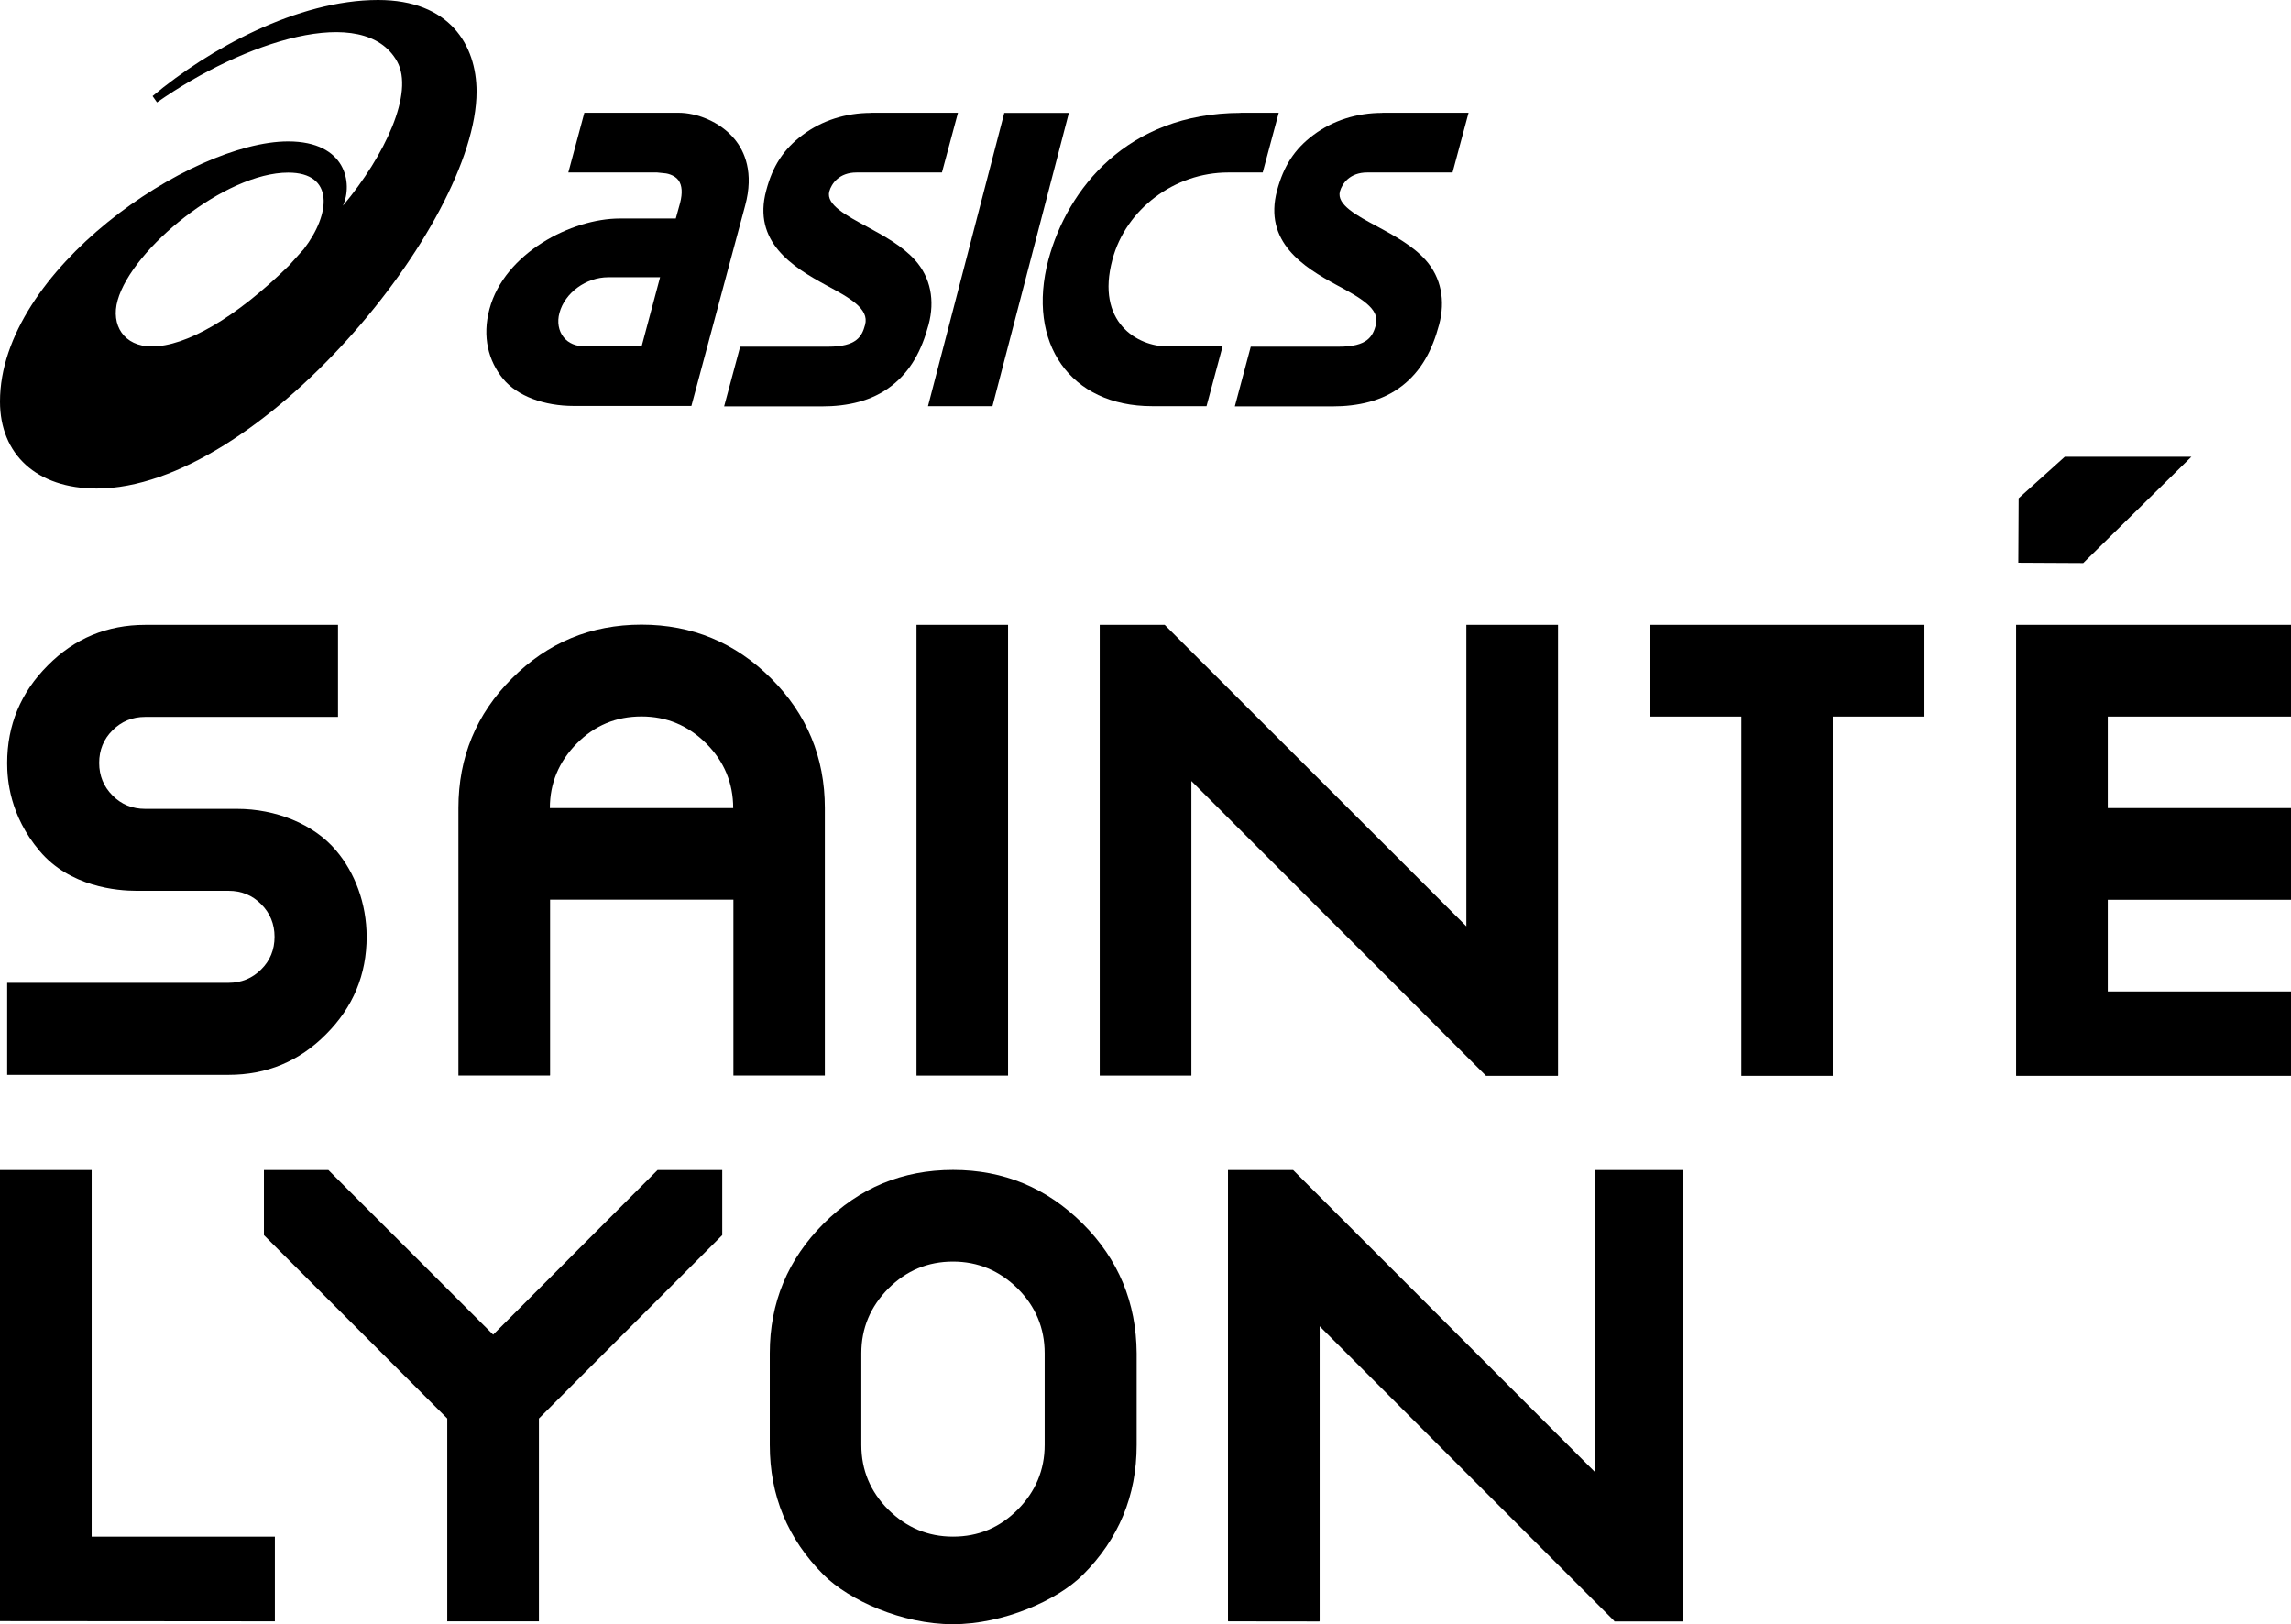
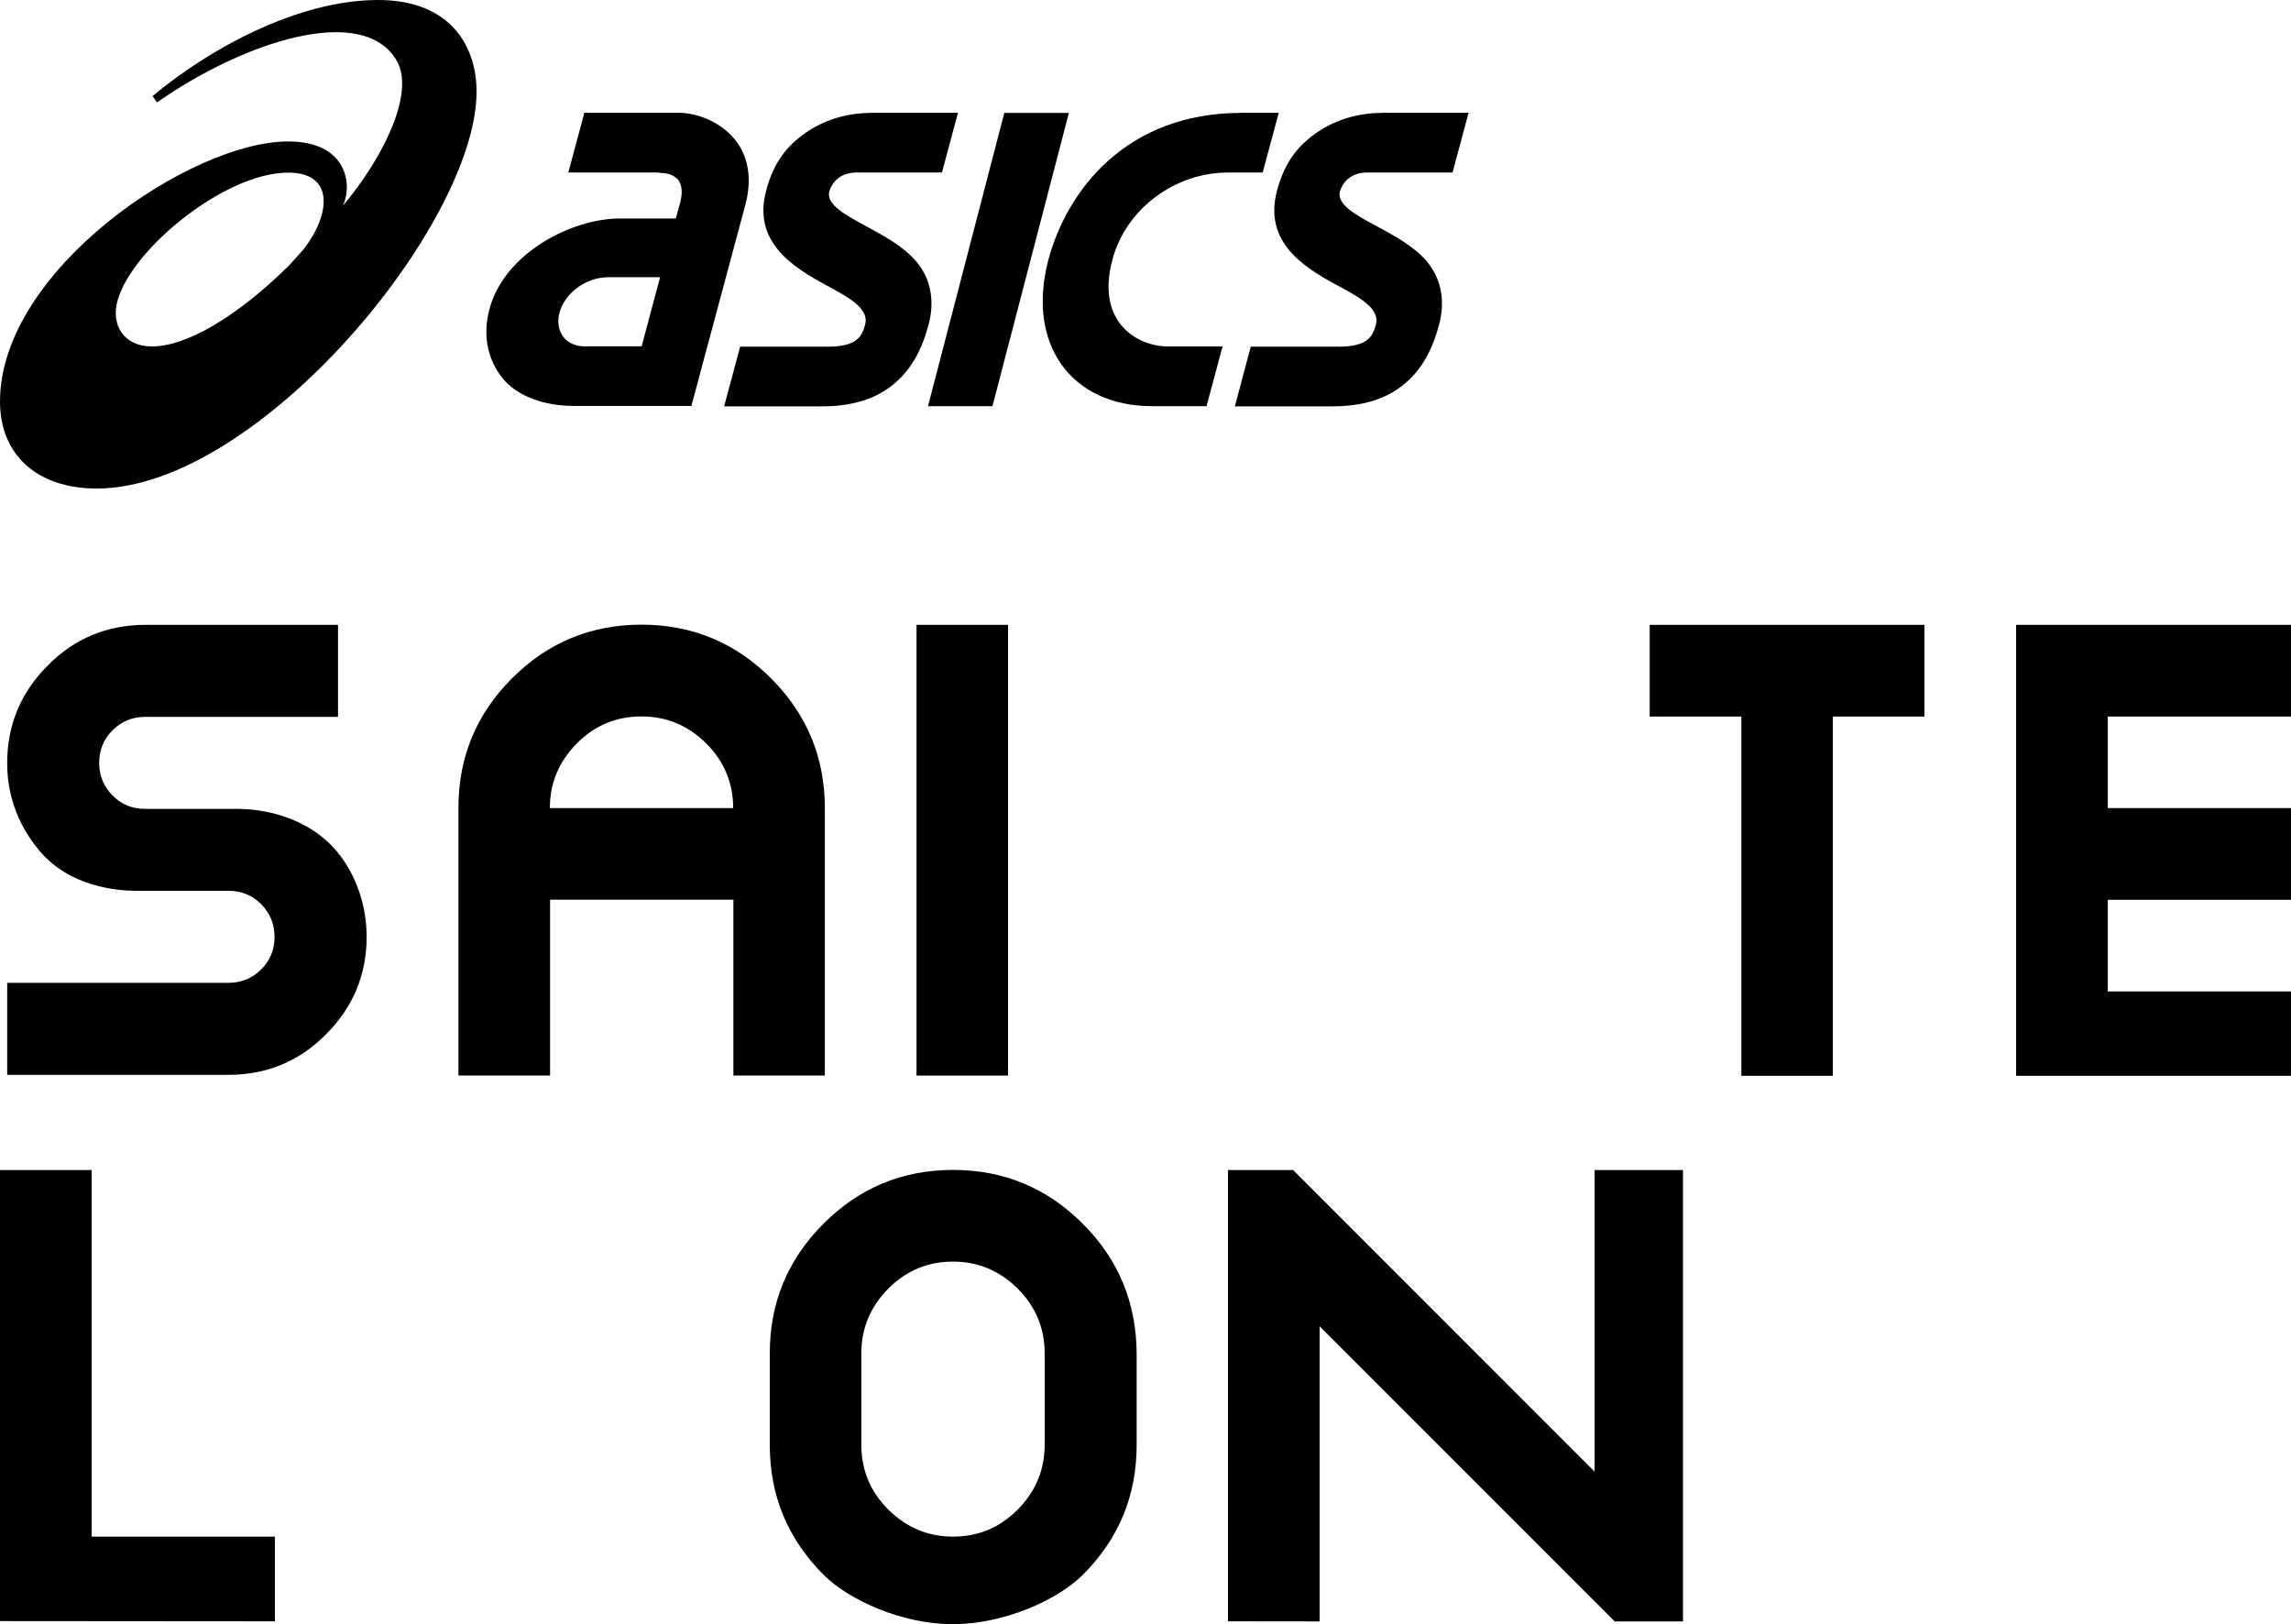
<svg xmlns="http://www.w3.org/2000/svg" id="Calque_1" data-name="Calque 1" viewBox="0 0 207.2 146.88">
  <g>
    <polygon points="8.29 105.81 0 105.81 0 146.57 0 146.6 24.86 146.62 24.86 146.57 24.86 138.96 8.29 138.96 8.29 105.81" />
    <path d="m97.92,110.66c-3.23-3.23-7.14-4.86-11.72-4.86s-8.49,1.62-11.72,4.86c-3.23,3.23-4.86,7.14-4.86,11.72v8.29c0,4.59,1.62,8.49,4.86,11.74,2.3,2.3,7.11,4.47,11.69,4.47s9.46-2.16,11.77-4.47c3.23-3.23,4.86-7.14,4.86-11.74v-8.29c-.03-4.57-1.64-8.49-4.88-11.72Zm-3.44,20.01c0,2.26-.82,4.21-2.44,5.85-1.64,1.64-3.57,2.44-5.85,2.44s-4.21-.82-5.85-2.44c-1.62-1.62-2.44-3.57-2.44-5.85v-8.29c0-2.27.82-4.21,2.44-5.85,1.64-1.64,3.59-2.44,5.85-2.44s4.21.82,5.85,2.44c1.62,1.62,2.44,3.57,2.44,5.85v8.29Z" />
-     <polygon points="44.6 120.7 29.7 105.81 23.87 105.81 23.87 111.7 40.45 128.28 40.45 146.57 40.44 146.62 48.74 146.62 48.74 146.57 48.74 128.28 65.32 111.7 65.32 105.81 59.47 105.81 44.6 120.7" />
    <polygon points="144.22 105.81 144.22 133.09 116.95 105.81 111.06 105.81 111.06 146.57 111.08 146.62 119.33 146.63 119.35 146.57 119.35 119.94 145.98 146.57 146.01 146.63 152.21 146.63 152.21 105.81 144.22 105.81" />
  </g>
  <polygon points="82.89 97.26 82.89 97.27 91.16 97.27 91.17 97.26 91.17 56.51 82.89 56.51 82.89 97.26" />
-   <polygon points="132.62 83.77 105.34 56.51 99.46 56.51 99.46 97.26 99.46 97.27 107.74 97.27 107.75 97.26 107.75 70.63 134.37 97.26 134.4 97.29 140.89 97.29 140.91 97.26 140.91 56.51 132.62 56.51 132.62 83.77" />
  <polygon points="149.2 64.8 157.49 64.8 157.49 97.26 157.49 97.29 165.76 97.29 165.77 97.26 165.76 97.26 165.76 64.8 174.05 64.8 174.05 56.51 149.2 56.51 149.2 64.8" />
  <g>
    <polygon points="182.34 97.26 182.35 97.29 207.2 97.29 207.2 97.26 207.2 89.66 190.63 89.66 190.63 81.37 207.2 81.37 207.2 73.08 190.63 73.08 190.63 64.8 207.2 64.8 207.2 56.51 182.34 56.51 182.34 97.26" />
-     <polygon points="198.19 41.31 186.74 41.31 182.57 45.06 182.54 50.89 188.41 50.92 198.19 41.31" />
  </g>
  <path d="m69.74,61.35c-3.23-3.23-7.14-4.86-11.72-4.86s-8.49,1.62-11.72,4.86c-3.23,3.23-4.84,7.14-4.84,11.72v24.19h8.27l.02-.02v-15.88h16.58v15.9h8.27v-24.19c0-4.58-1.63-8.49-4.86-11.72Zm-20.01,11.73c0-2.27.82-4.21,2.44-5.85s3.57-2.44,5.85-2.44,4.22.82,5.85,2.44c1.62,1.62,2.44,3.57,2.44,5.85h-16.58Z" />
  <path d="m30.4,76.92c-2.04-2.43-5.51-3.77-8.95-3.77h-8.32c-1.16,0-2.15-.4-2.95-1.21-.8-.8-1.21-1.79-1.21-2.95s.4-2.15,1.21-2.95c.8-.8,1.79-1.21,2.95-1.21h17.44v-8.32H13.13c-3.43,0-6.39,1.22-8.81,3.67-2.44,2.44-3.67,5.38-3.67,8.83,0,1.5.23,4.73,2.92,7.93,2.75,3.28,7.05,3.62,8.78,3.62h8.32c1.16,0,2.15.4,2.95,1.21.8.8,1.21,1.79,1.21,2.95s-.4,2.15-1.21,2.95c-.8.8-1.79,1.21-2.95,1.21H.65v8.32h20.03c3.43,0,6.39-1.22,8.81-3.67,2.44-2.44,3.67-5.38,3.67-8.83-.01-3.02-1.07-5.79-2.76-7.78Z" />
  <g>
    <path d="m34.2,0c-7.3,0-15.34,4.45-20.4,8.69l.4.57C22.04,3.77,32.91.2,35.91,5.55c1.58,2.83-1.11,8.54-4.89,13.05.9-1.99.31-5.81-4.96-5.81C17.28,12.79,0,24.42,0,36.31c0,4.78,3.31,7.87,8.75,7.87,14.58,0,34.35-23.89,34.35-35.89,0-4.22-2.45-8.29-8.9-8.29ZM13.73,31.33c-2.52,0-3.73-1.93-3.09-4.18,1.31-4.65,9.71-11.54,15.43-11.54,4.18,0,3.85,3.73,1.41,6.91l-1.35,1.5c-4.85,4.77-9.35,7.31-12.4,7.31Z" />
    <g>
      <path d="m125.01,10.21c-2.3,0-4.45.68-6.2,1.98-1.76,1.3-2.72,2.86-3.31,5.03-1.25,4.67,2.41,6.94,5.38,8.55,2.12,1.14,3.94,2.13,3.56,3.6-.29,1.04-.74,1.98-3.36,1.98h-7.96l-1.44,5.4h8.81c2.35,0,4.55-.49,6.29-1.84,1.76-1.35,2.75-3.23,3.37-5.54.59-2.2.19-4.28-1.22-5.86-1.16-1.3-2.86-2.21-4.35-3.02-1.92-1.02-3.7-1.99-3.4-3.17.2-.73.91-1.72,2.46-1.72h7.73l1.45-5.4h-7.81Z" />
      <path d="m78.8,10.21c-2.3,0-4.45.68-6.19,1.98-1.76,1.3-2.74,2.86-3.31,5.03-1.27,4.67,2.43,6.94,5.38,8.55,2.12,1.14,3.96,2.13,3.56,3.6-.28,1.04-.74,1.98-3.34,1.98h-7.96l-1.45,5.4h8.83c2.35,0,4.55-.49,6.29-1.84,1.76-1.35,2.75-3.23,3.37-5.54.59-2.2.19-4.28-1.22-5.85-1.18-1.31-2.86-2.21-4.36-3.03-1.9-1.02-3.7-1.99-3.4-3.17.2-.73.91-1.72,2.46-1.72h7.73l1.45-5.4h-7.84Z" />
      <path d="m90.83,10.21l-6.9,26.52h5.83l6.91-26.52h-5.84Z" />
      <path d="m112.19,10.21c-10.27.03-15.65,6.9-17.37,13.27-2.01,7.56,1.99,13.25,9.37,13.25h4.93l1.45-5.4h-4.95c-2.75,0-6.54-2.18-5.01-7.86,1.21-4.55,5.61-7.87,10.47-7.87h3.12l1.45-5.4h-3.46Z" />
      <path d="m66.45,12.6c-1.35-1.65-3.51-2.4-5.06-2.4h-8.54l-1.45,5.4h8.04l.77.08s.76.09,1.16.63c.32.46.37,1.14.14,2.04l-.39,1.41h-5.07c-4.35,0-10.42,3.12-11.78,8.18-.68,2.52-.09,4.7,1.22,6.31,1.3,1.58,3.74,2.46,6.39,2.46h10.65l2.8-10.44,2.06-7.67c.82-3-.06-4.93-.94-6Zm-13.49,18.73c-.85,0-1.56-.29-1.99-.84-.45-.57-.6-1.38-.37-2.2.48-1.81,2.41-3.22,4.41-3.22h4.69l-1.67,6.25h-5.07Z" />
    </g>
  </g>
</svg>